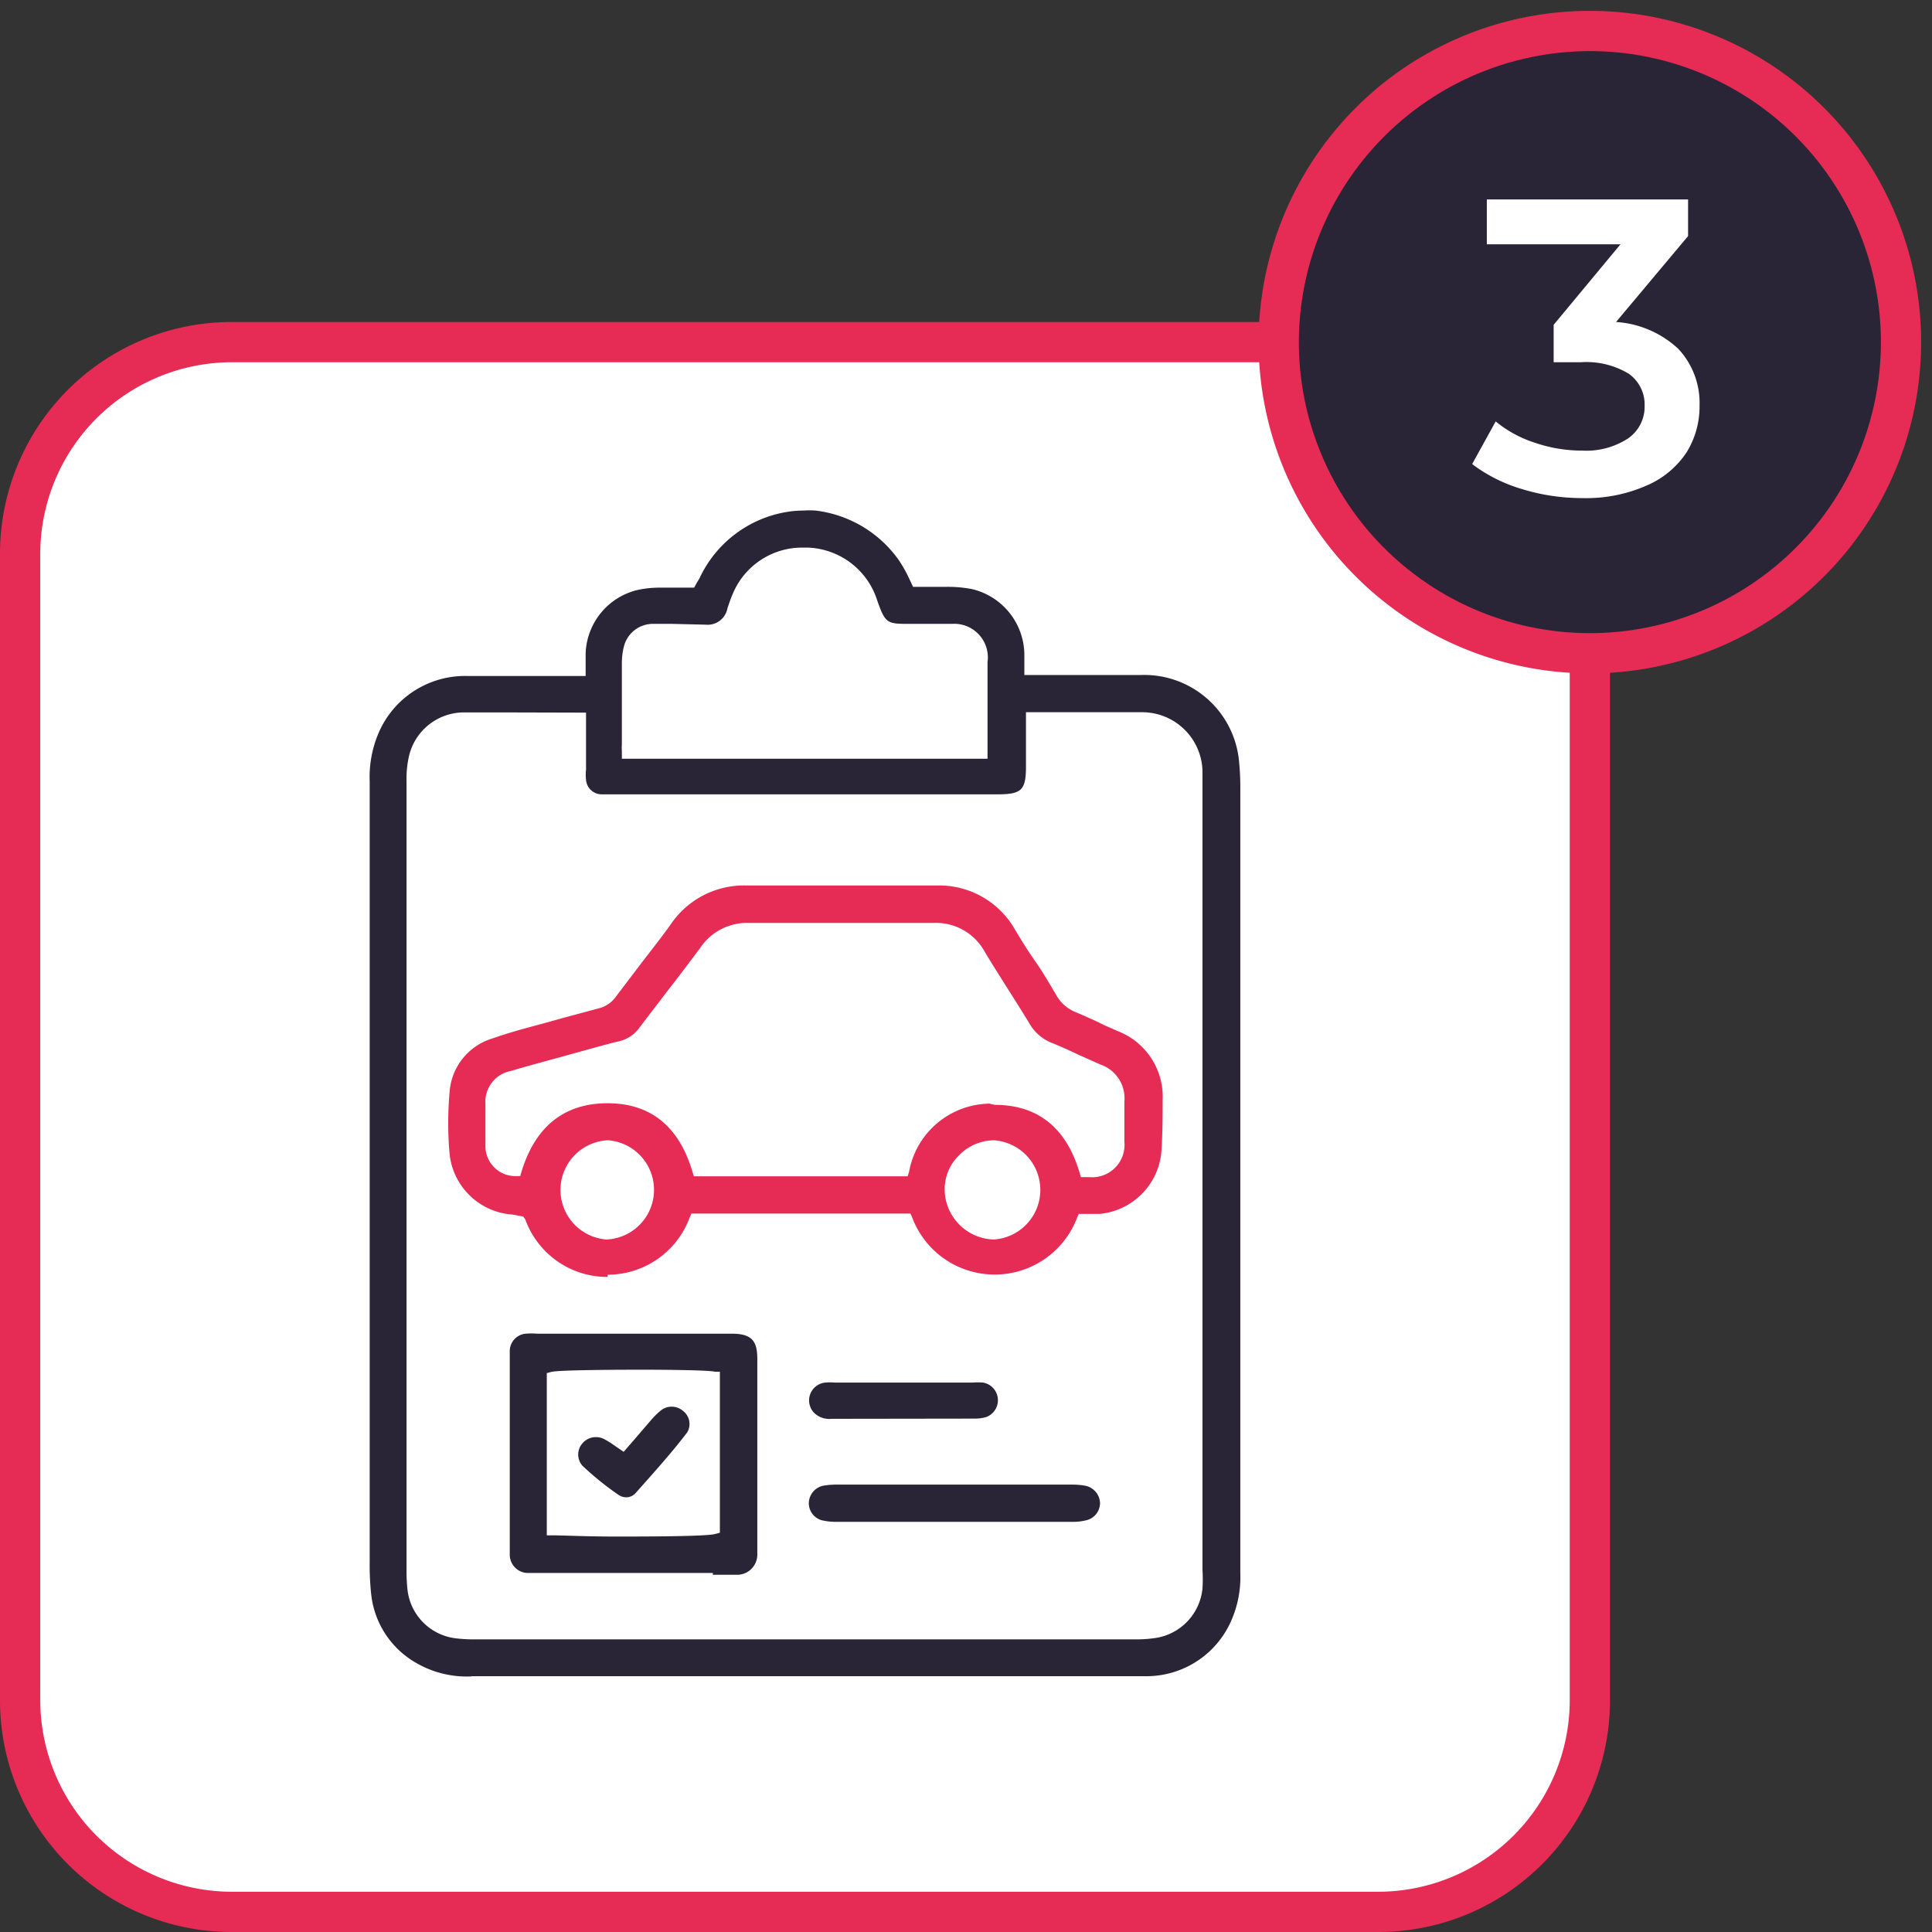
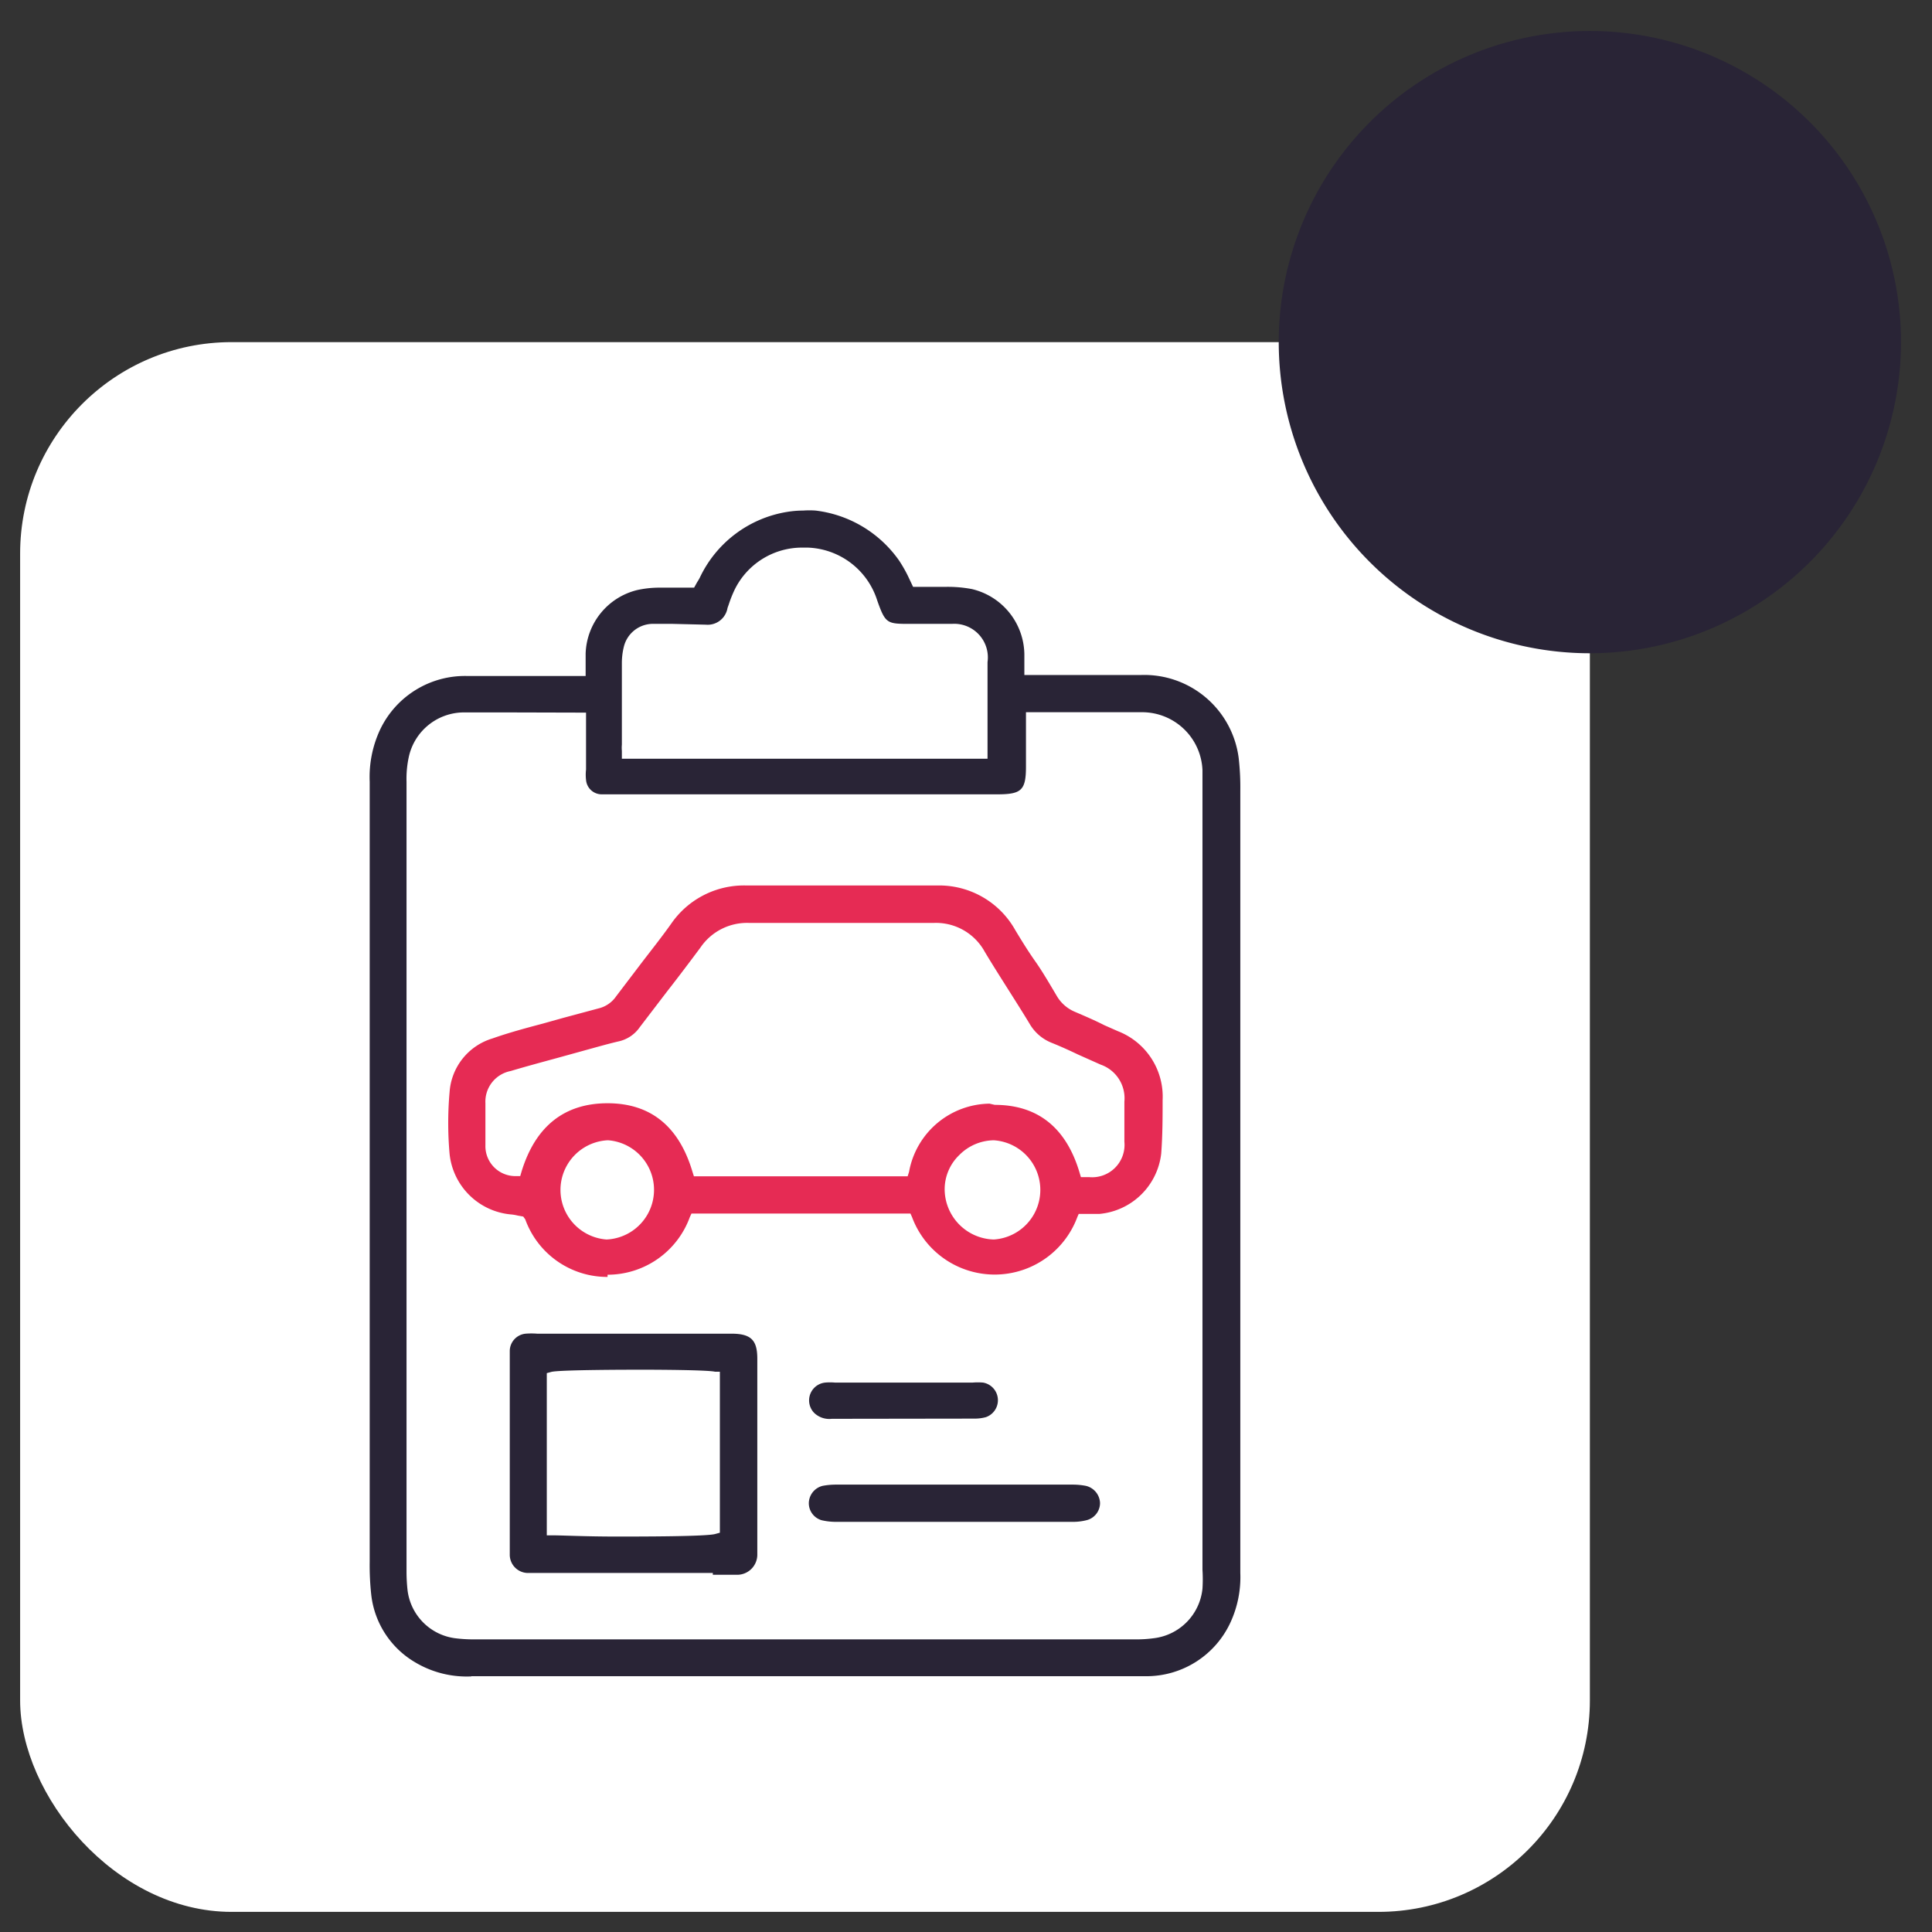
<svg xmlns="http://www.w3.org/2000/svg" id="Layer_1" data-name="Layer 1" viewBox="0 0 96 96">
  <rect x="0" y="0" width="96" height="96" fill="#333333" stroke="none" />
  <defs>
    <style>.cls-1{fill:#fff;}.cls-2{fill:#e62b54;}.cls-3{fill:#292436;}</style>
  </defs>
  <title>Иконки Схема Работы</title>
  <rect class="cls-1" x="1" y="17" width="78" height="78" rx="10.51" />
-   <path class="cls-2" d="M68.49,18A9.53,9.53,0,0,1,78,27.51v57A9.53,9.53,0,0,1,68.49,94h-57A9.53,9.53,0,0,1,2,84.49v-57A9.53,9.53,0,0,1,11.51,18h57m0-2h-57A11.51,11.51,0,0,0,0,27.51v57A11.51,11.51,0,0,0,11.51,96h57A11.51,11.51,0,0,0,80,84.49v-57A11.51,11.51,0,0,0,68.49,16Z" />
  <path class="cls-3" d="M23.42,83.3a5,5,0,0,1-2.79-.7,4.47,4.47,0,0,1-2.18-3.33,13.49,13.49,0,0,1-.08-1.68q0-19.36,0-38.75a5.56,5.56,0,0,1,.51-2.57,4.67,4.67,0,0,1,4.34-2.68H29.1V33c0-.19,0-.35,0-.52a3.36,3.36,0,0,1,2.56-3.16,5.13,5.13,0,0,1,1.12-.12h1.71l.15-.27a2.53,2.53,0,0,0,.13-.22,5.83,5.83,0,0,1,4.38-3.28,4.87,4.87,0,0,1,.76-.06,4.21,4.21,0,0,1,.62,0,5.93,5.93,0,0,1,4.15,2.49,6.93,6.93,0,0,1,.43.75l.26.55h1.16l.5,0a6.42,6.42,0,0,1,1.26.11,3.38,3.38,0,0,1,2.61,3.24c0,.14,0,.29,0,.45v.58h5.81a4.73,4.73,0,0,1,4.84,4.13,12.91,12.91,0,0,1,.08,1.61q0,19.44,0,38.87a5.38,5.38,0,0,1-.49,2.47A4.6,4.6,0,0,1,57,83.29H23.42Zm1.91-47.9c-.78,0-1.56,0-2.34,0a2.81,2.81,0,0,0-2.67,2.18,5.11,5.11,0,0,0-.12,1.26V78.12a8.69,8.69,0,0,0,.05.89,2.74,2.74,0,0,0,2.34,2.39,7.46,7.46,0,0,0,.95.06H56.46a6.54,6.54,0,0,0,.89-.06,2.76,2.76,0,0,0,2.4-2.46,7.4,7.4,0,0,0,0-.94V38.91c0-.14,0-.29,0-.43v-.21a3,3,0,0,0-3-2.88c-.72,0-1.38,0-2,0h-3l-.33,0-.44,0v2.7c0,1.16-.22,1.37-1.35,1.38H30.19l-.31,0a.78.78,0,0,1-.76-.72,2.18,2.18,0,0,1,0-.51V35.41ZM33.43,31l-.92,0A1.49,1.49,0,0,0,31,32.13a3.37,3.37,0,0,0-.1.8c0,1.26,0,2.52,0,3.77V37a1.71,1.71,0,0,0,0,.31l0,.39H49.07v-4.8A1.67,1.67,0,0,0,47.3,31H45.24C44.08,31,44,31,43.59,29.84a3.76,3.76,0,0,0-3.46-2.63h-.27a3.73,3.73,0,0,0-3.37,2.12,6.15,6.15,0,0,0-.28.71l-.06.17a1,1,0,0,1-1.08.83Z" />
  <path class="cls-2" d="M30.19,63.45a4.33,4.33,0,0,1-4.09-2.86L26,60.45l-.28-.05a2.32,2.32,0,0,0-.38-.06,3.37,3.37,0,0,1-3-3,17.44,17.44,0,0,1,0-3.08,3,3,0,0,1,2.13-2.66c.82-.29,1.68-.52,2.51-.74l1-.28,1.75-.47a1.48,1.48,0,0,0,.89-.61l1.27-1.67c.49-.64,1-1.28,1.46-1.93A4.39,4.39,0,0,1,37.11,44h9.43a4.33,4.33,0,0,1,3.91,2.22c.32.53.64,1.05,1,1.56s.73,1.15,1.08,1.74a1.89,1.89,0,0,0,.89.76c.49.21,1,.43,1.45.66l.68.3a3.49,3.49,0,0,1,2.22,3.43c0,.8,0,1.74-.07,2.65a3.4,3.4,0,0,1-3.08,3l-.58,0-.44,0-.07.16a4.38,4.38,0,0,1-8.21,0l-.08-.18H34.36l-.08.17a4.35,4.35,0,0,1-4.09,2.87Zm19.22-6.79a2.45,2.45,0,0,0-1.74.73,2.36,2.36,0,0,0-.73,1.74,2.51,2.51,0,0,0,2.44,2.46h0a2.47,2.47,0,0,0,0-4.93Zm-19.22,0a2.47,2.47,0,0,0-.05,4.93h0a2.47,2.47,0,0,0,.08-4.93ZM49.43,54.9c2.14,0,3.56,1.14,4.22,3.39l.06.2h.4a1.61,1.61,0,0,0,1.76-1.76c0-.29,0-.58,0-.87s0-.74,0-1.12a1.77,1.77,0,0,0-1.18-1.84l-1.12-.5c-.44-.21-.88-.41-1.33-.59a2.2,2.2,0,0,1-1.08-.94c-.35-.58-.72-1.16-1.08-1.73s-.78-1.23-1.15-1.85a2.76,2.76,0,0,0-2.53-1.43c-1.54,0-3,0-4.54,0l-4.63,0h0a2.8,2.8,0,0,0-2.43,1.23c-.55.74-1.11,1.48-1.68,2.21l-1.33,1.74a1.73,1.73,0,0,1-1.07.71c-.51.12-1,.26-1.51.4l-1.52.42c-.77.21-1.55.42-2.32.65a1.55,1.55,0,0,0-1.25,1.6c0,.82,0,1.48,0,2.08a1.49,1.49,0,0,0,1.47,1.54l.26,0,.07-.24c.69-2.24,2.13-3.38,4.27-3.38s3.55,1.15,4.22,3.41l.07.22H45.1l.07-.22a4.12,4.12,0,0,1,4-3.39Z" />
  <path class="cls-3" d="M35.42,78.16H26.2a.91.91,0,0,1-.87-.88c0-.1,0-.2,0-.29v-9.5c0-.16,0-.27,0-.37a.87.87,0,0,1,.79-.85,3.64,3.64,0,0,1,.57,0h9.66c1,0,1.28.35,1.28,1.25v9.73a1,1,0,0,1-1,1H35.42Zm-3.55-10.1c-.41,0-4.08,0-4.48.11l-.22.06v8.06l.28,0c.49,0,1.64.06,3.16.06h0c1.24,0,4.54,0,4.94-.13l.22-.06v-8l-.24,0C35.14,68.07,32.63,68.06,31.87,68.06Z" />
  <path class="cls-3" d="M41.55,75.62a3.11,3.11,0,0,1-.72-.08.88.88,0,0,1-.64-.85.9.9,0,0,1,.69-.86,3.58,3.58,0,0,1,.68-.06H53.28a3.48,3.48,0,0,1,.67.06.91.91,0,0,1,.71.85.88.88,0,0,1-.68.86,2.71,2.71,0,0,1-.66.08H41.55Z" />
  <path class="cls-3" d="M41.33,70.5a1.08,1.08,0,0,1-.88-.3A.89.89,0,0,1,41,68.7a2.69,2.69,0,0,1,.49,0h6.84a3,3,0,0,1,.52,0,.89.89,0,0,1,.13,1.72,2.13,2.13,0,0,1-.53.07Z" />
-   <path class="cls-3" d="M31.13,74.4a.69.69,0,0,1-.41-.13,14.79,14.79,0,0,1-1.78-1.44.84.84,0,0,1,0-1.11.87.87,0,0,1,.67-.31.89.89,0,0,1,.45.12,3.89,3.89,0,0,1,.46.29l.47.32.53-.61.86-1a3.57,3.57,0,0,1,.44-.43.86.86,0,0,1,1.11,0,.82.82,0,0,1,.22,1.07c-.76,1-1.59,1.92-2.55,3A.63.63,0,0,1,31.13,74.4Z" />
  <path class="cls-3" d="M79,32.46A15.46,15.46,0,1,1,94.46,17,15.47,15.47,0,0,1,79,32.46Z" />
-   <path class="cls-2" d="M79,2.54A14.46,14.46,0,1,1,64.54,17,14.48,14.48,0,0,1,79,2.54m0-2h0A16.46,16.46,0,0,0,62.54,17h0A16.46,16.46,0,0,0,79,33.46h0A16.46,16.46,0,0,0,95.46,17h0A16.46,16.46,0,0,0,79,.54Z" />
-   <path class="cls-1" d="M83.39,17.33a3.94,3.94,0,0,1,1.06,2.82,4.33,4.33,0,0,1-.64,2.32,4.49,4.49,0,0,1-2,1.66,7.44,7.44,0,0,1-3.19.62,10.18,10.18,0,0,1-3-.45,7.74,7.74,0,0,1-2.47-1.24l1.17-2.12A5.87,5.87,0,0,0,76.27,22a7.2,7.2,0,0,0,2.35.39,3.8,3.8,0,0,0,2.27-.6,1.91,1.91,0,0,0,.83-1.62,1.87,1.87,0,0,0-.79-1.6A4.07,4.07,0,0,0,78.54,18H77.2V16.14l3.32-4H73.88V9.91h10v1.82L80.3,16A5,5,0,0,1,83.39,17.33Z" />
</svg>